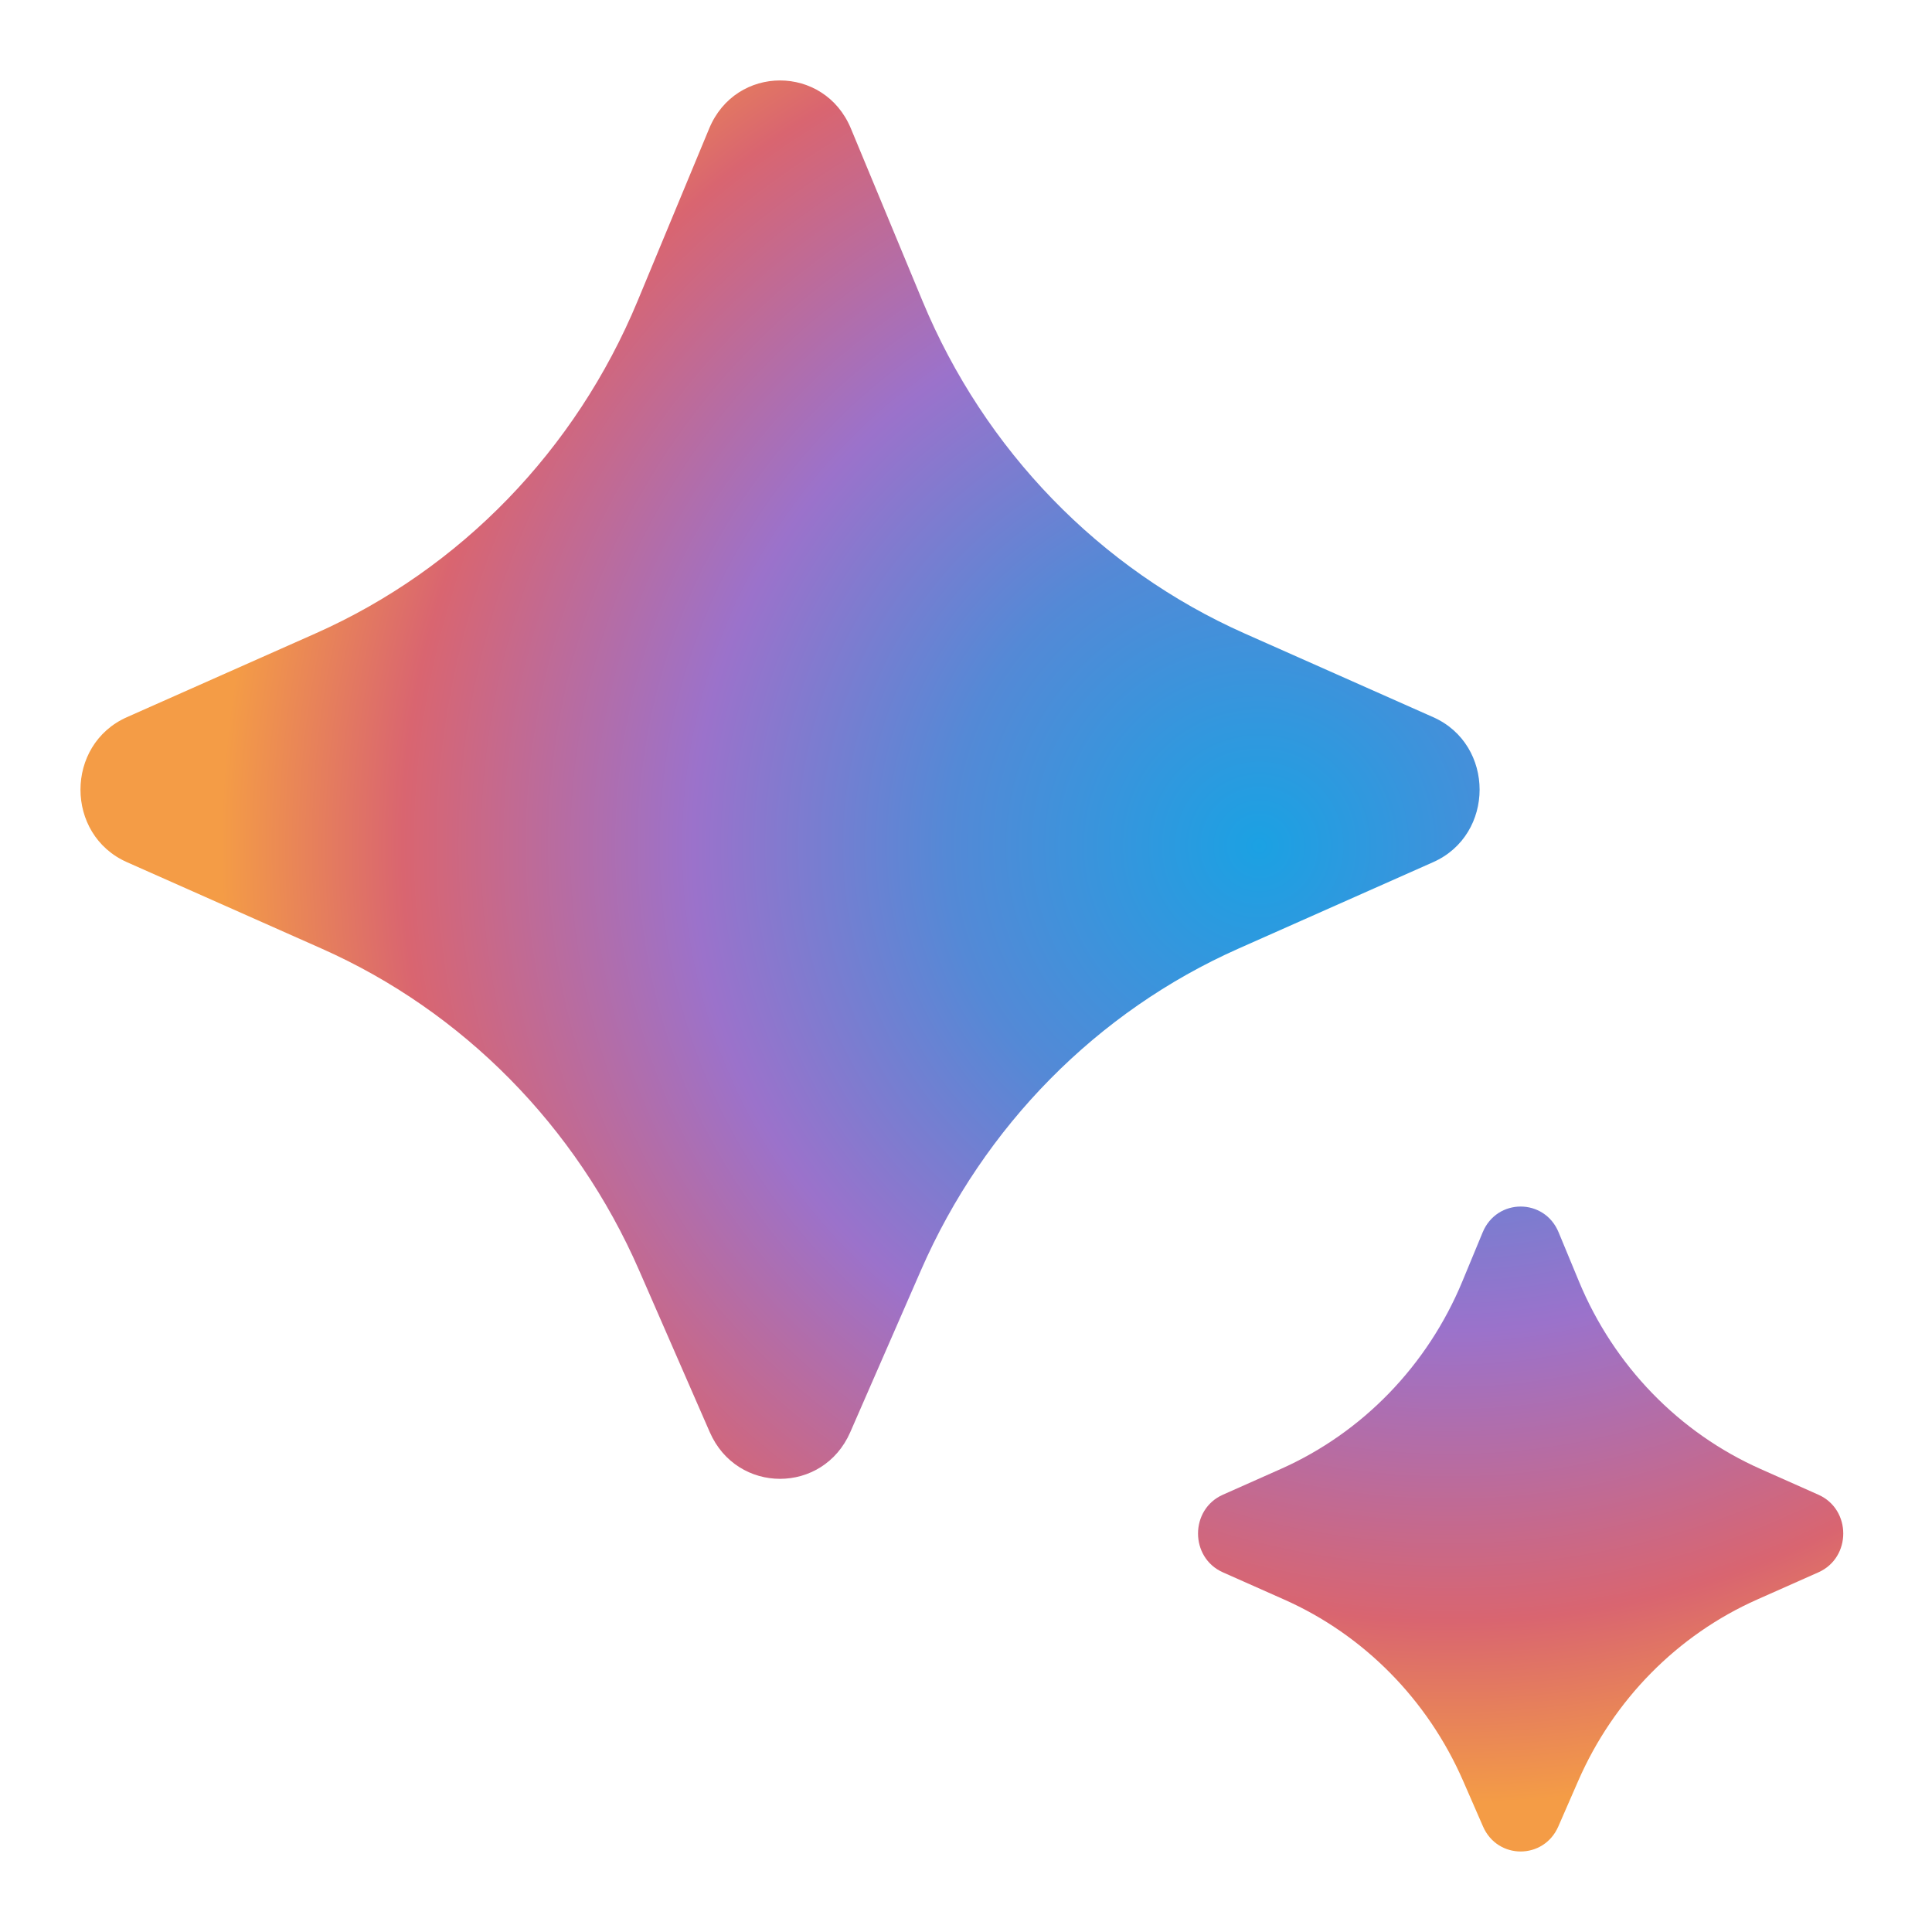
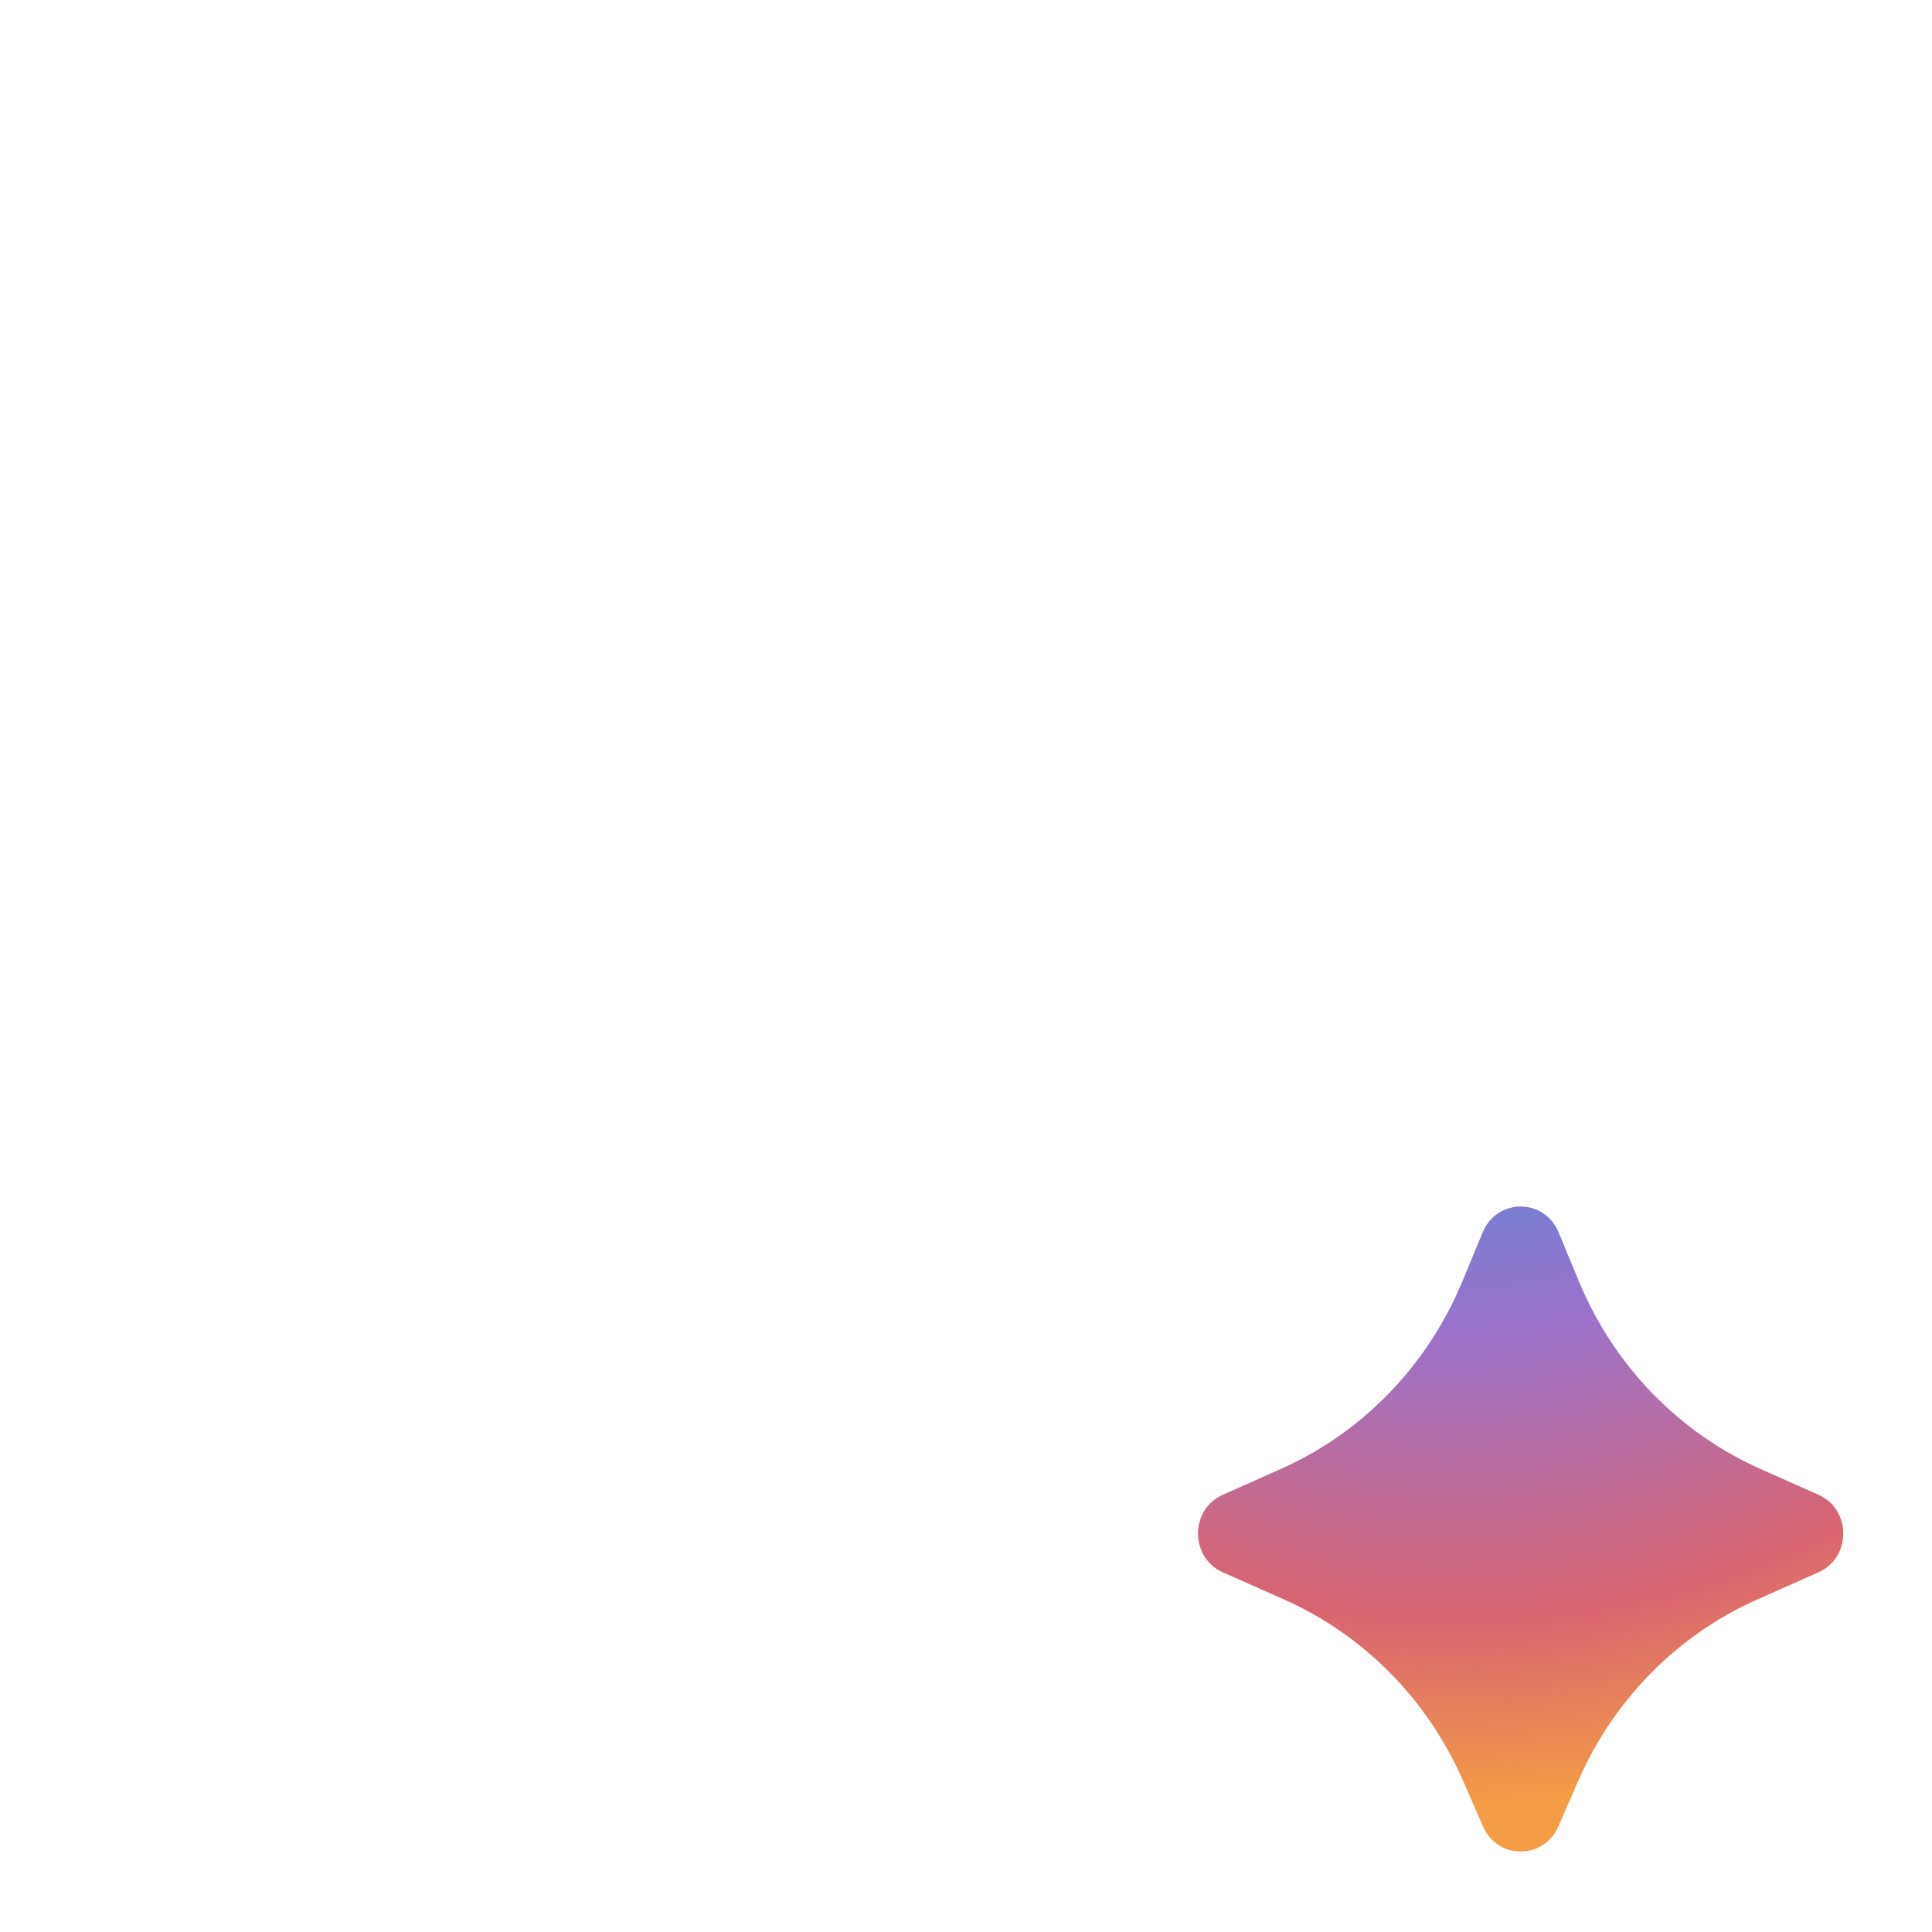
<svg xmlns="http://www.w3.org/2000/svg" viewBox="0 0 48 48" width="96px" height="96px">
  <radialGradient id="oDvWy9qKGfkbPZViUk7TCa" cx="-670.437" cy="617.13" r=".041" gradientTransform="matrix(128.602 652.956 653.274 -128.665 -316906.281 517189.719)" gradientUnits="userSpaceOnUse">
    <stop offset="0" stop-color="#1ba1e3" />
    <stop offset="0" stop-color="#1ba1e3" />
    <stop offset=".3" stop-color="#5489d6" />
    <stop offset=".545" stop-color="#9b72cb" />
    <stop offset=".825" stop-color="#d96570" />
    <stop offset="1" stop-color="#f49c46" />
  </radialGradient>
-   <path fill="url(#oDvWy9qKGfkbPZViUk7TCa)" d="M22.882,31.557l-1.757,4.024c-0.675,1.547-2.816,1.547-3.491,0l-1.757-4.024 c-1.564-3.581-4.378-6.432-7.888-7.99l-4.836-2.147c-1.538-0.682-1.538-2.919,0-3.602l4.685-2.08 c3.601-1.598,6.465-4.554,8.002-8.258l1.78-4.288c0.66-1.591,2.859-1.591,3.52,0l1.78,4.288c1.537,3.703,4.402,6.659,8.002,8.258 l4.685,2.08c1.538,0.682,1.538,2.919,0,3.602l-4.836,2.147C27.26,25.126,24.446,27.976,22.882,31.557z" />
  <radialGradient id="oDvWy9qKGfkbPZViUk7TCb" cx="-670.437" cy="617.13" r=".041" gradientTransform="matrix(128.602 652.956 653.274 -128.665 -316906.281 517189.719)" gradientUnits="userSpaceOnUse">
    <stop offset="0" stop-color="#1ba1e3" />
    <stop offset="0" stop-color="#1ba1e3" />
    <stop offset=".3" stop-color="#5489d6" />
    <stop offset=".545" stop-color="#9b72cb" />
    <stop offset=".825" stop-color="#d96570" />
    <stop offset="1" stop-color="#f49c46" />
  </radialGradient>
  <path fill="url(#oDvWy9qKGfkbPZViUk7TCb)" d="M39.21,44.246l-0.494,1.132 c-0.362,0.829-1.51,0.829-1.871,0l-0.494-1.132c-0.881-2.019-2.467-3.627-4.447-4.506l-1.522-0.676 c-0.823-0.366-0.823-1.562,0-1.928l1.437-0.639c2.03-0.902,3.645-2.569,4.511-4.657l0.507-1.224c0.354-0.853,1.533-0.853,1.886,0 l0.507,1.224c0.866,2.088,2.481,3.755,4.511,4.657l1.437,0.639c0.823,0.366,0.823,1.562,0,1.928l-1.522,0.676 C41.677,40.619,40.091,42.227,39.21,44.246z" />
</svg>